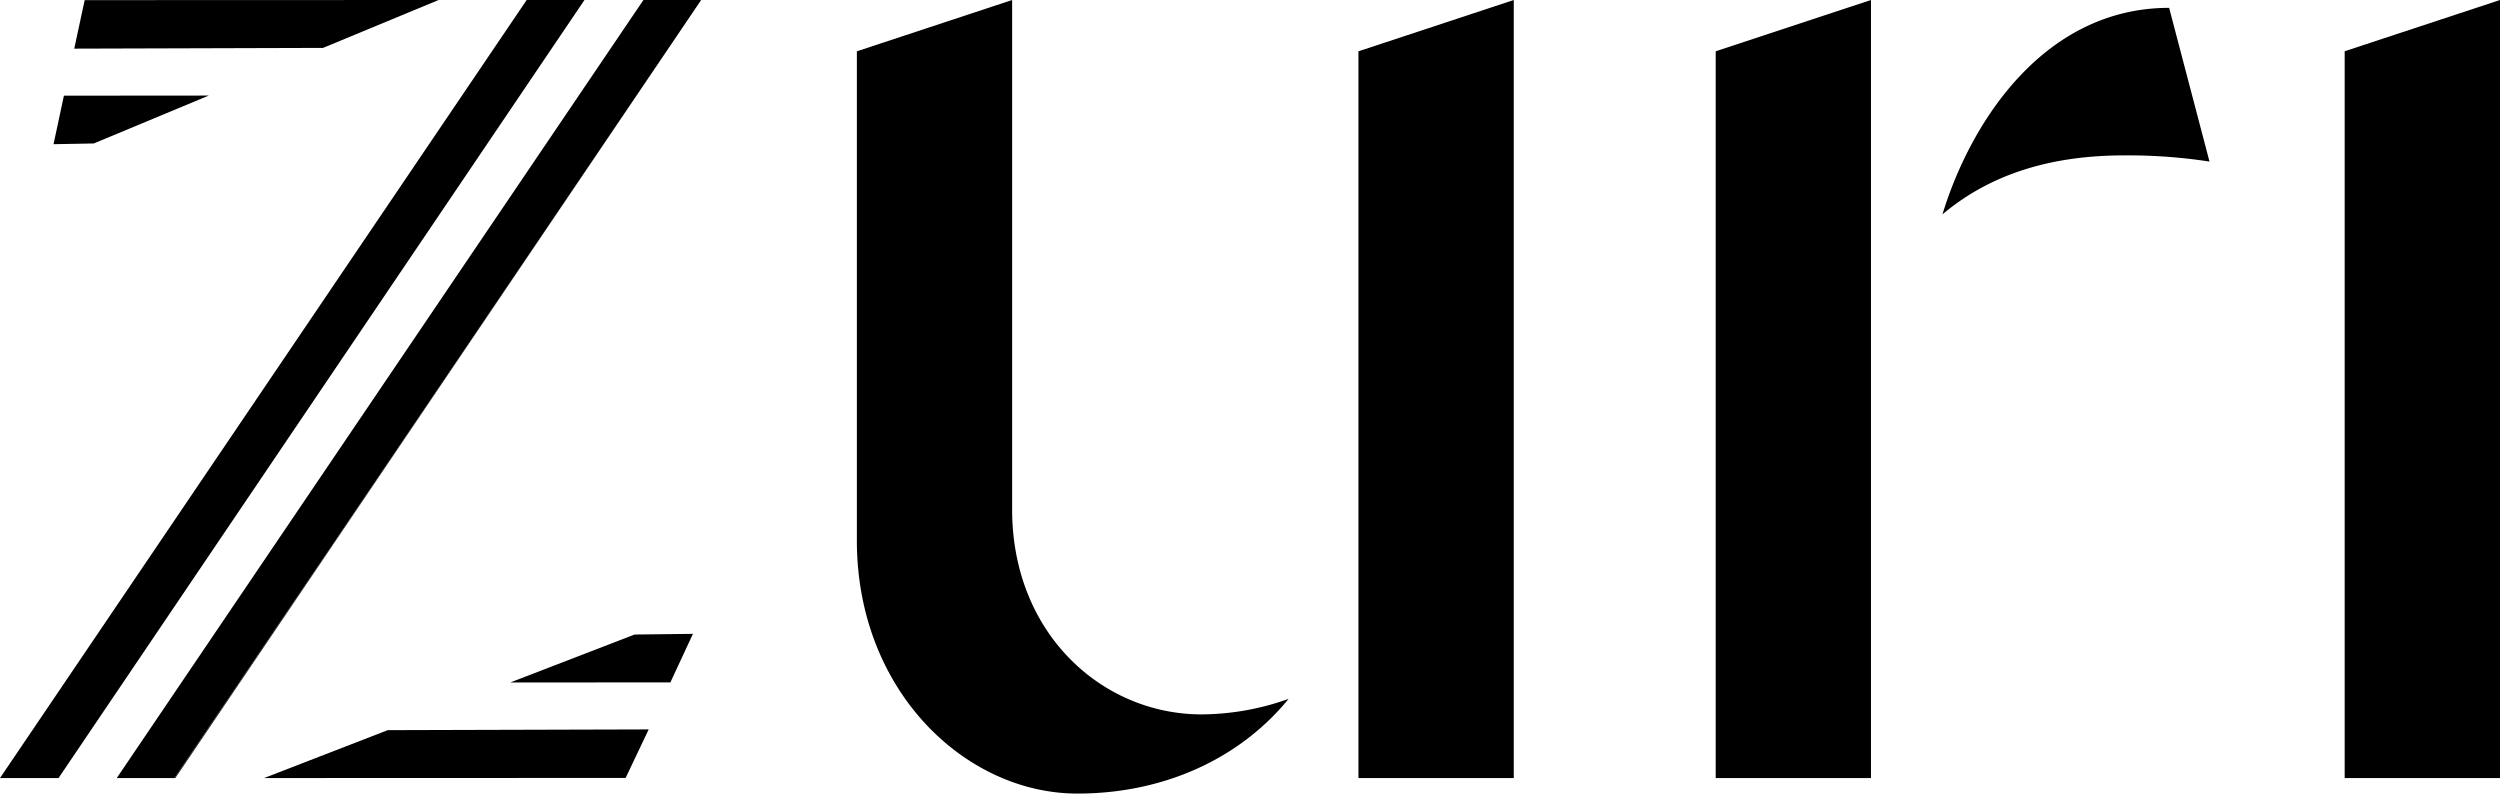
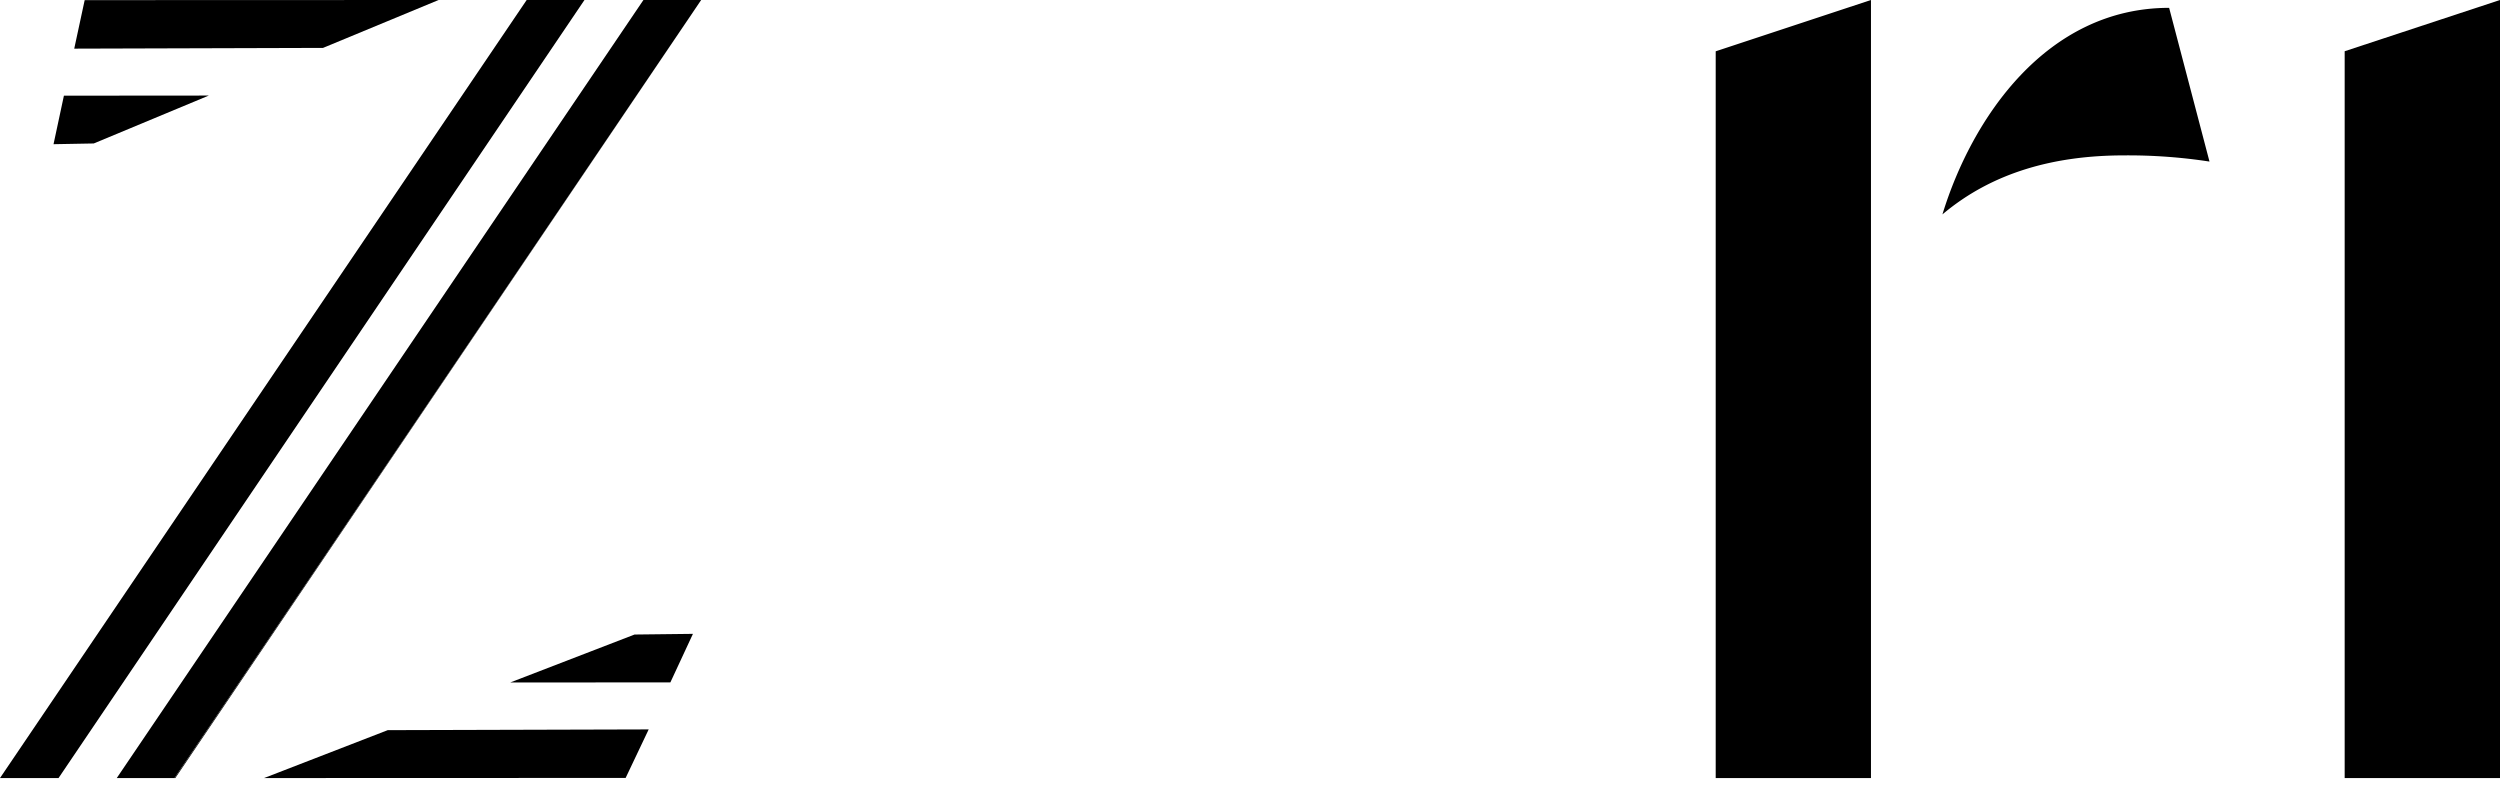
<svg xmlns="http://www.w3.org/2000/svg" viewBox="0 0 404.47 128.39" data-name="Layer 1" id="Layer_1">
  <defs>
    <style>.cls-1{fill:none;}.cls-2{clip-path:url(#clip-path);}</style>
    <clipPath transform="translate(-97.77 -235.8)" id="clip-path">
      <rect height="600" width="600" class="cls-1" />
    </clipPath>
  </defs>
  <title>112124_Zuri_Brand</title>
  <g class="cls-2">
-     <path transform="translate(-97.77 -235.8)" d="M236.4,244.1l25.12-8.3v82.42c0,20.1,14.58,33.16,30.66,33.16a42.35,42.35,0,0,0,14.07-2.51c-8,9.8-20.35,15.32-34.17,15.32-18.09,0-35.68-16.58-35.68-40.95Zm81.15,117.58V244.1l25.13-8.3V361.68Z" />
    <path transform="translate(-97.77 -235.8)" d="M375.35,361.68V244.1l25.12-8.3V361.68Zm79.89-99.74a86.51,86.51,0,0,0-13.81-1c-11.31,0-21.36,2.76-29.4,9.55,4.77-15.58,16.83-33.42,36.68-33.42Z" />
    <polygon points="379.34 125.88 379.34 8.29 404.47 0 404.47 125.88 379.34 125.88" />
    <polygon points="85.21 0 0 125.88 9.47 125.88 94.56 0 85.21 0" />
    <polygon points="28.23 125.88 28.36 125.88 113.44 0 28.23 125.88" />
    <polygon points="104.1 0 18.89 125.88 28.23 125.88 113.44 0 104.1 0" />
    <polygon points="70.96 0 13.7 0.02 12.01 7.87 52.26 7.75 70.96 0" />
    <polygon points="33.78 15.46 10.34 15.48 8.66 23.33 15.17 23.21 33.78 15.46" />
    <polygon points="42.72 125.88 101.22 125.86 104.95 118.01 62.73 118.13 42.72 125.88" />
    <polygon points="82.54 110.42 108.46 110.4 112.11 102.55 102.66 102.66 82.54 110.42" />
  </g>
</svg>